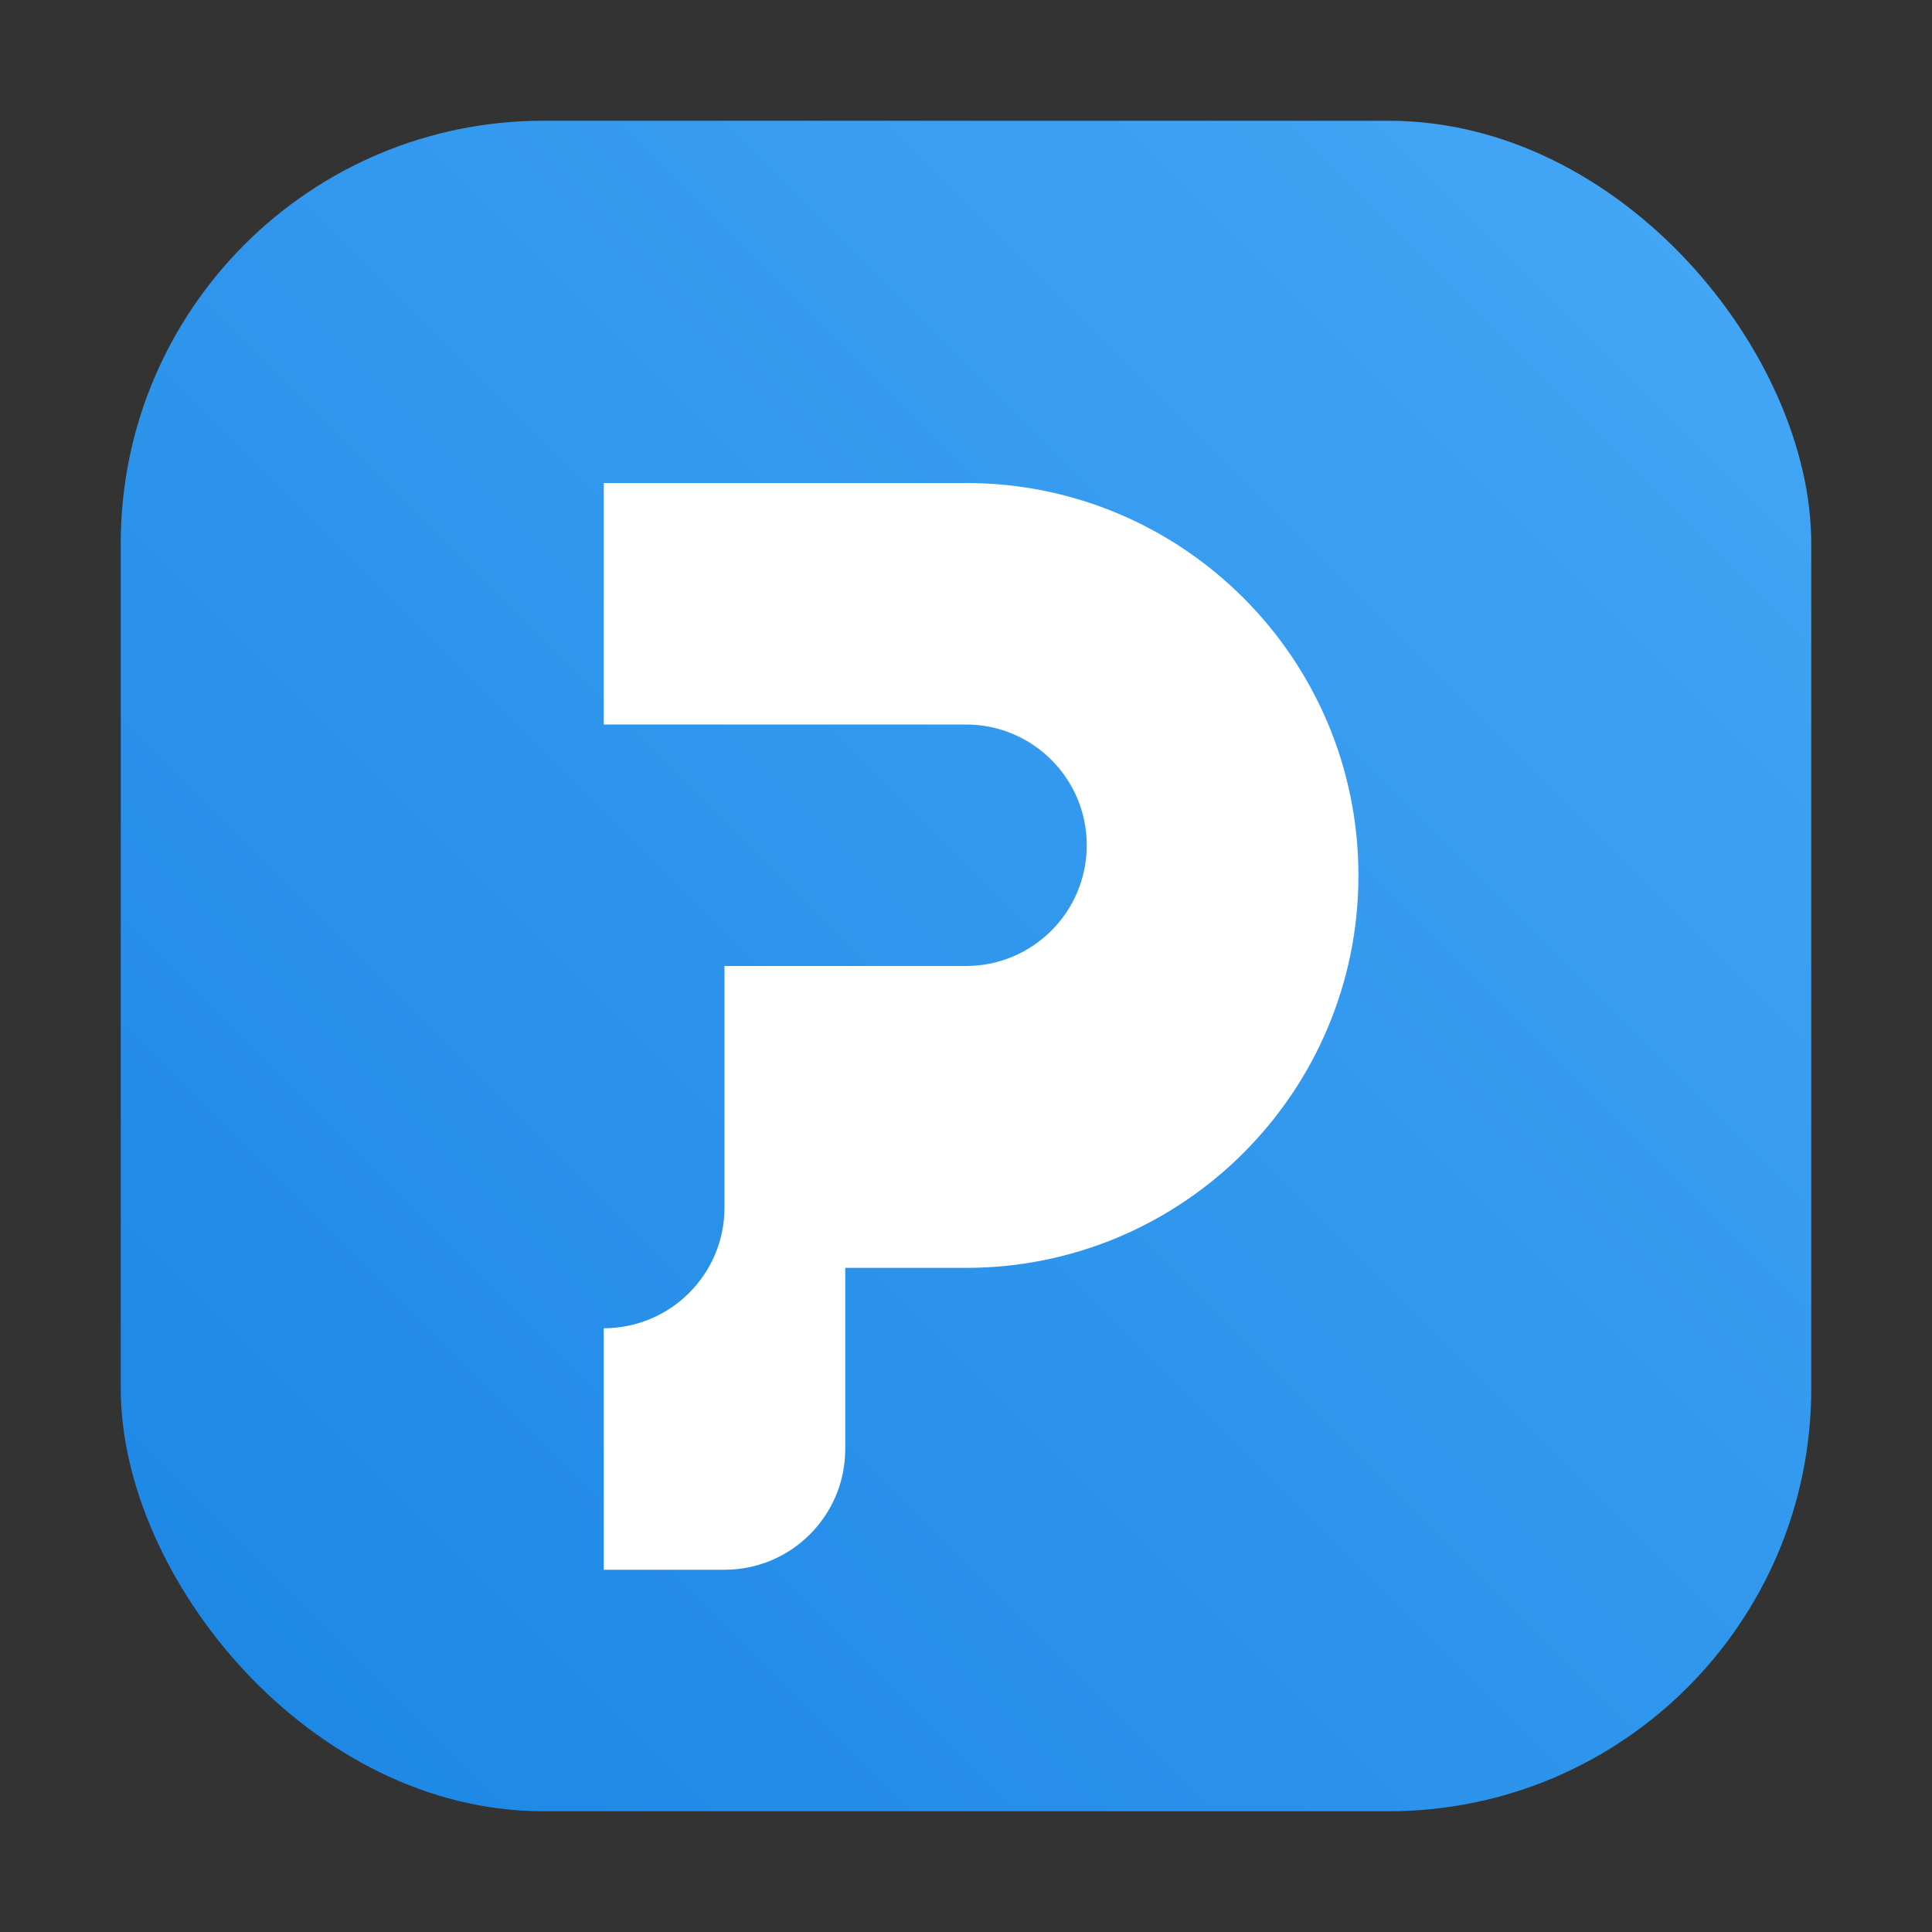
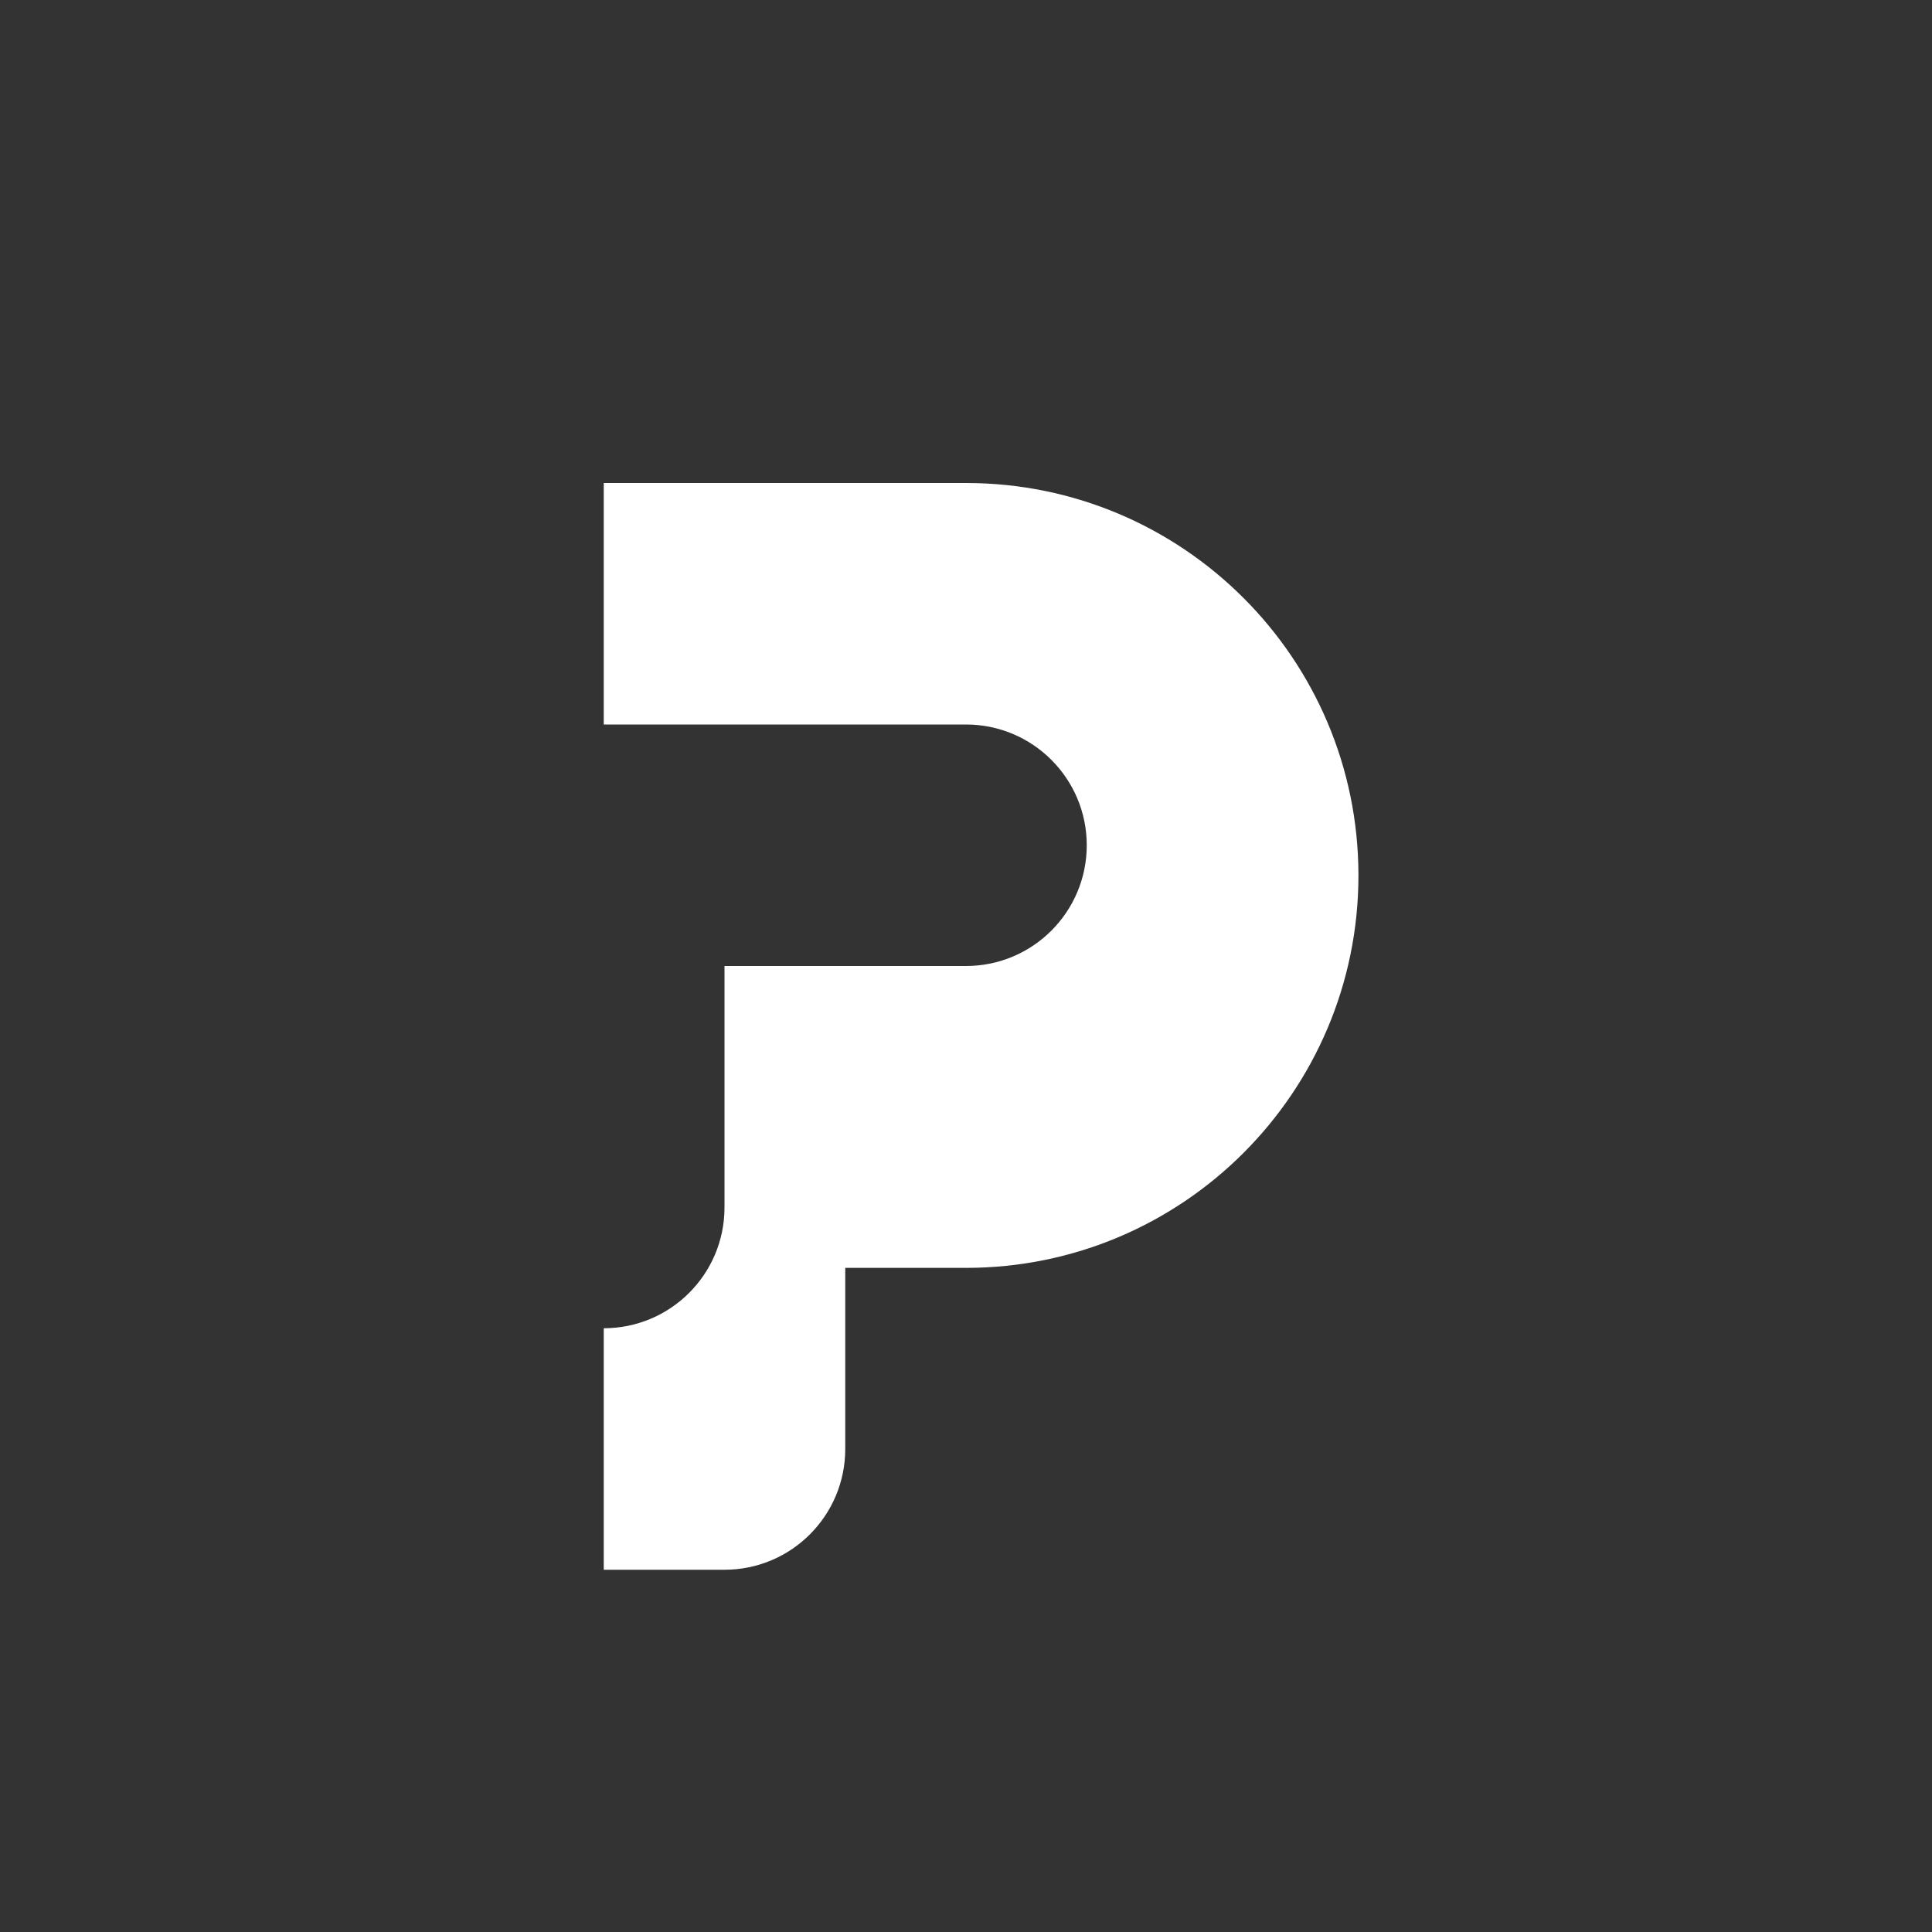
<svg xmlns="http://www.w3.org/2000/svg" width="128" height="128" viewBox="0 0 128 128" fill="none">
  <rect x="0" y="0" width="128" height="128" fill="#333333" stroke="none" />
  <defs>
    <linearGradient id="grad" x1="16" y1="112" x2="112" y2="16" gradientUnits="userSpaceOnUse">
      <stop offset="0" stop-color="#1E88E5" />
      <stop offset="1" stop-color="#42A5F5" />
    </linearGradient>
  </defs>
-   <rect x="8" y="8" width="112" height="112" rx="28" fill="url(#grad)" />
  <path d="M40 88C44.418 88 48 84.418 48 80V64H64C68.418 64 72 60.418 72 56C72 51.582 68.418 48 64 48H40V32H64C78.359 32 90 43.641 90 58C90 72.359 78.359 84 64 84H56V96C56 100.418 52.418 104 48 104H40V88Z" fill="white" />
</svg>